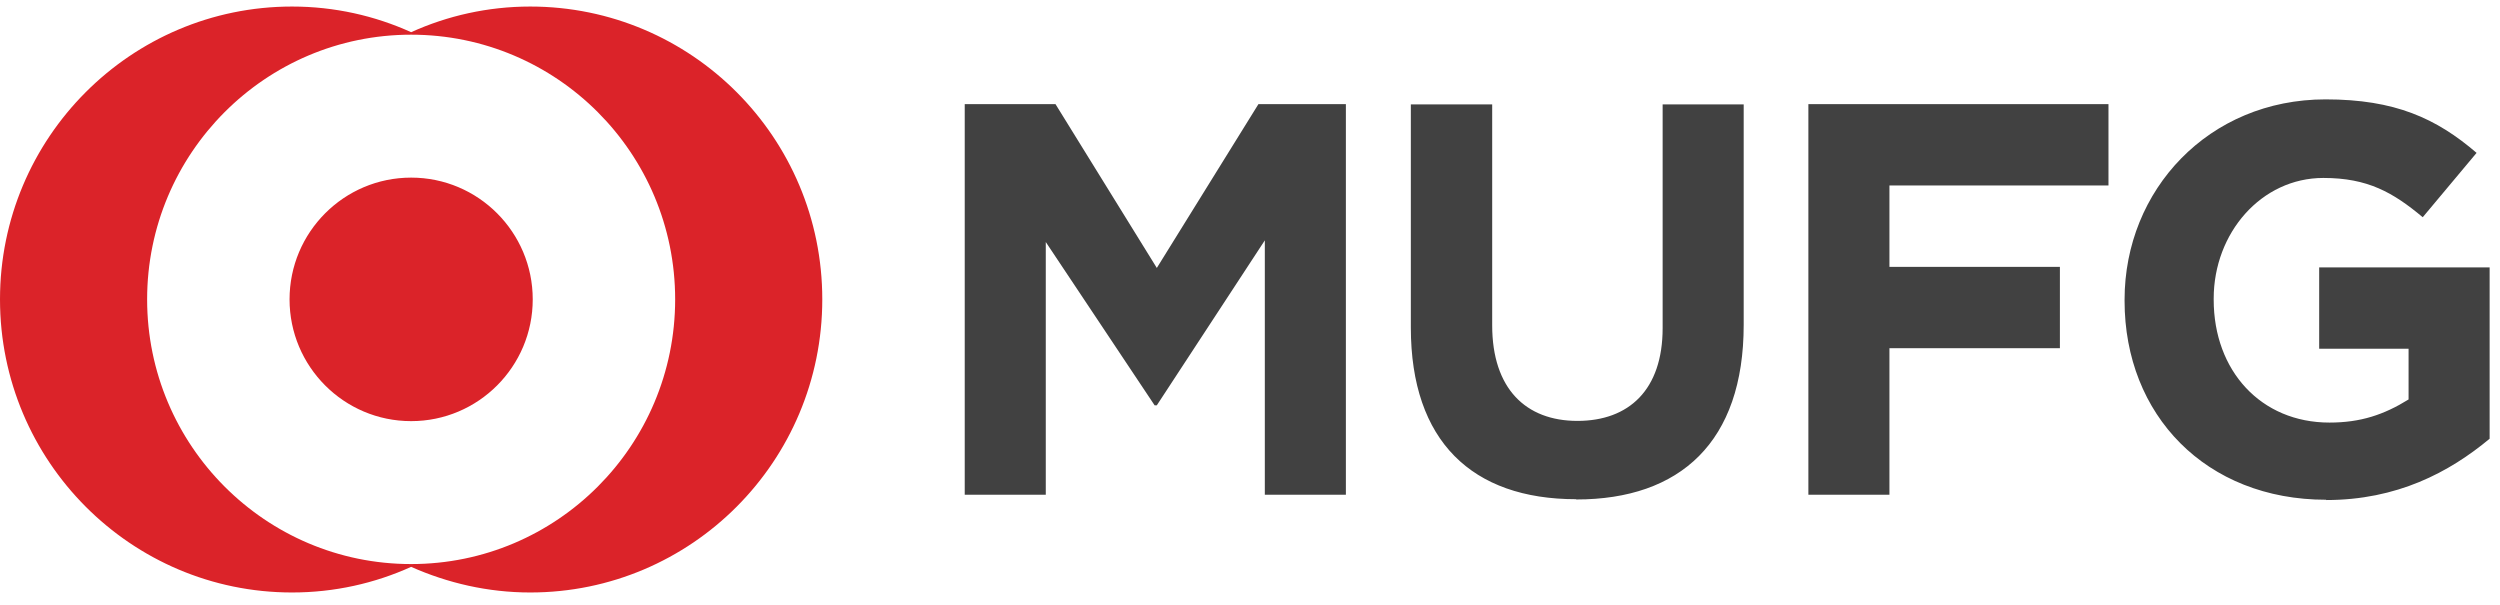
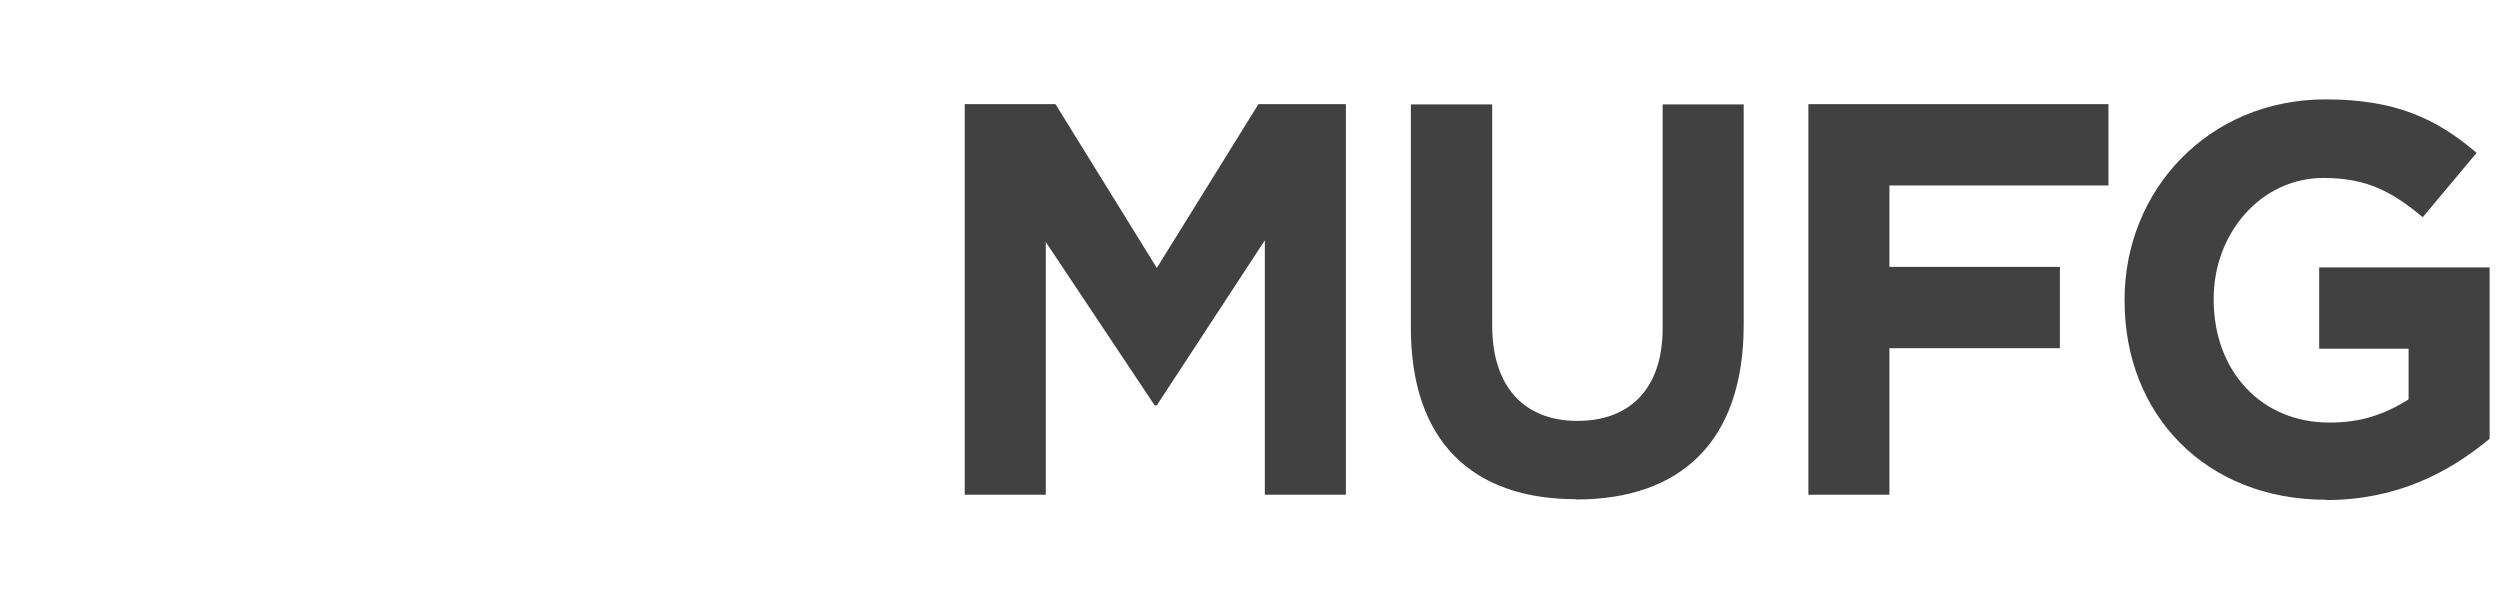
<svg xmlns="http://www.w3.org/2000/svg" width="128" height="31" viewBox="0 0 128 31" fill="none">
  <path d="M64.759 25.331V12.306L59.229 20.752H59.116L53.544 12.392V25.331H49.394V5.331H54.041L59.229 13.719L64.432 5.331H68.909V25.331H64.759ZM80.692 25.559C75.376 25.559 72.235 22.592 72.235 16.771V5.345H76.4V16.657C76.4 19.895 78.119 21.55 80.763 21.55C83.407 21.55 85.127 19.953 85.127 16.8V5.345H89.277V16.629C89.277 22.634 86.022 25.573 80.706 25.573L80.692 25.559ZM96.739 9.496V13.662H105.467V17.827H96.739V25.331H92.589V5.331H107.954V9.496H96.739ZM119.097 25.587C112.943 25.587 108.778 21.251 108.778 15.402V15.345C108.778 9.724 113.085 5.088 119.069 5.088C122.622 5.088 124.74 6.058 126.801 7.827L124.044 11.122C122.523 9.853 121.23 9.111 118.955 9.111C115.786 9.111 113.341 11.921 113.341 15.288V15.345C113.341 18.983 115.757 21.636 119.268 21.636C120.86 21.636 122.054 21.236 123.319 20.452V17.856H118.742V13.69H127.469V22.463C125.394 24.189 122.722 25.602 119.097 25.602V25.587Z" fill="#414141" />
-   <path d="M27.148 0.335C24.974 0.335 22.913 0.806 21.05 1.648C19.189 0.806 17.128 0.335 14.953 0.335C6.695 0.335 0 7.054 0 15.328C0 23.602 6.695 30.335 14.953 30.335C17.128 30.335 19.189 29.865 21.05 29.023C22.913 29.85 24.974 30.335 27.148 30.335C35.406 30.335 42.101 23.616 42.101 15.328C42.101 7.04 35.406 0.335 27.148 0.335ZM21.05 28.88C13.588 28.88 7.533 22.803 7.533 15.328C7.533 7.853 13.588 1.776 21.05 1.776C28.513 1.776 34.568 7.839 34.568 15.328C34.568 22.818 28.513 28.88 21.05 28.88ZM27.276 15.328C27.276 18.766 24.49 21.562 21.05 21.562C17.611 21.562 14.825 18.766 14.825 15.328C14.825 11.89 17.611 9.094 21.05 9.094C24.49 9.094 27.276 11.89 27.276 15.328Z" fill="#DB2329" />
</svg>